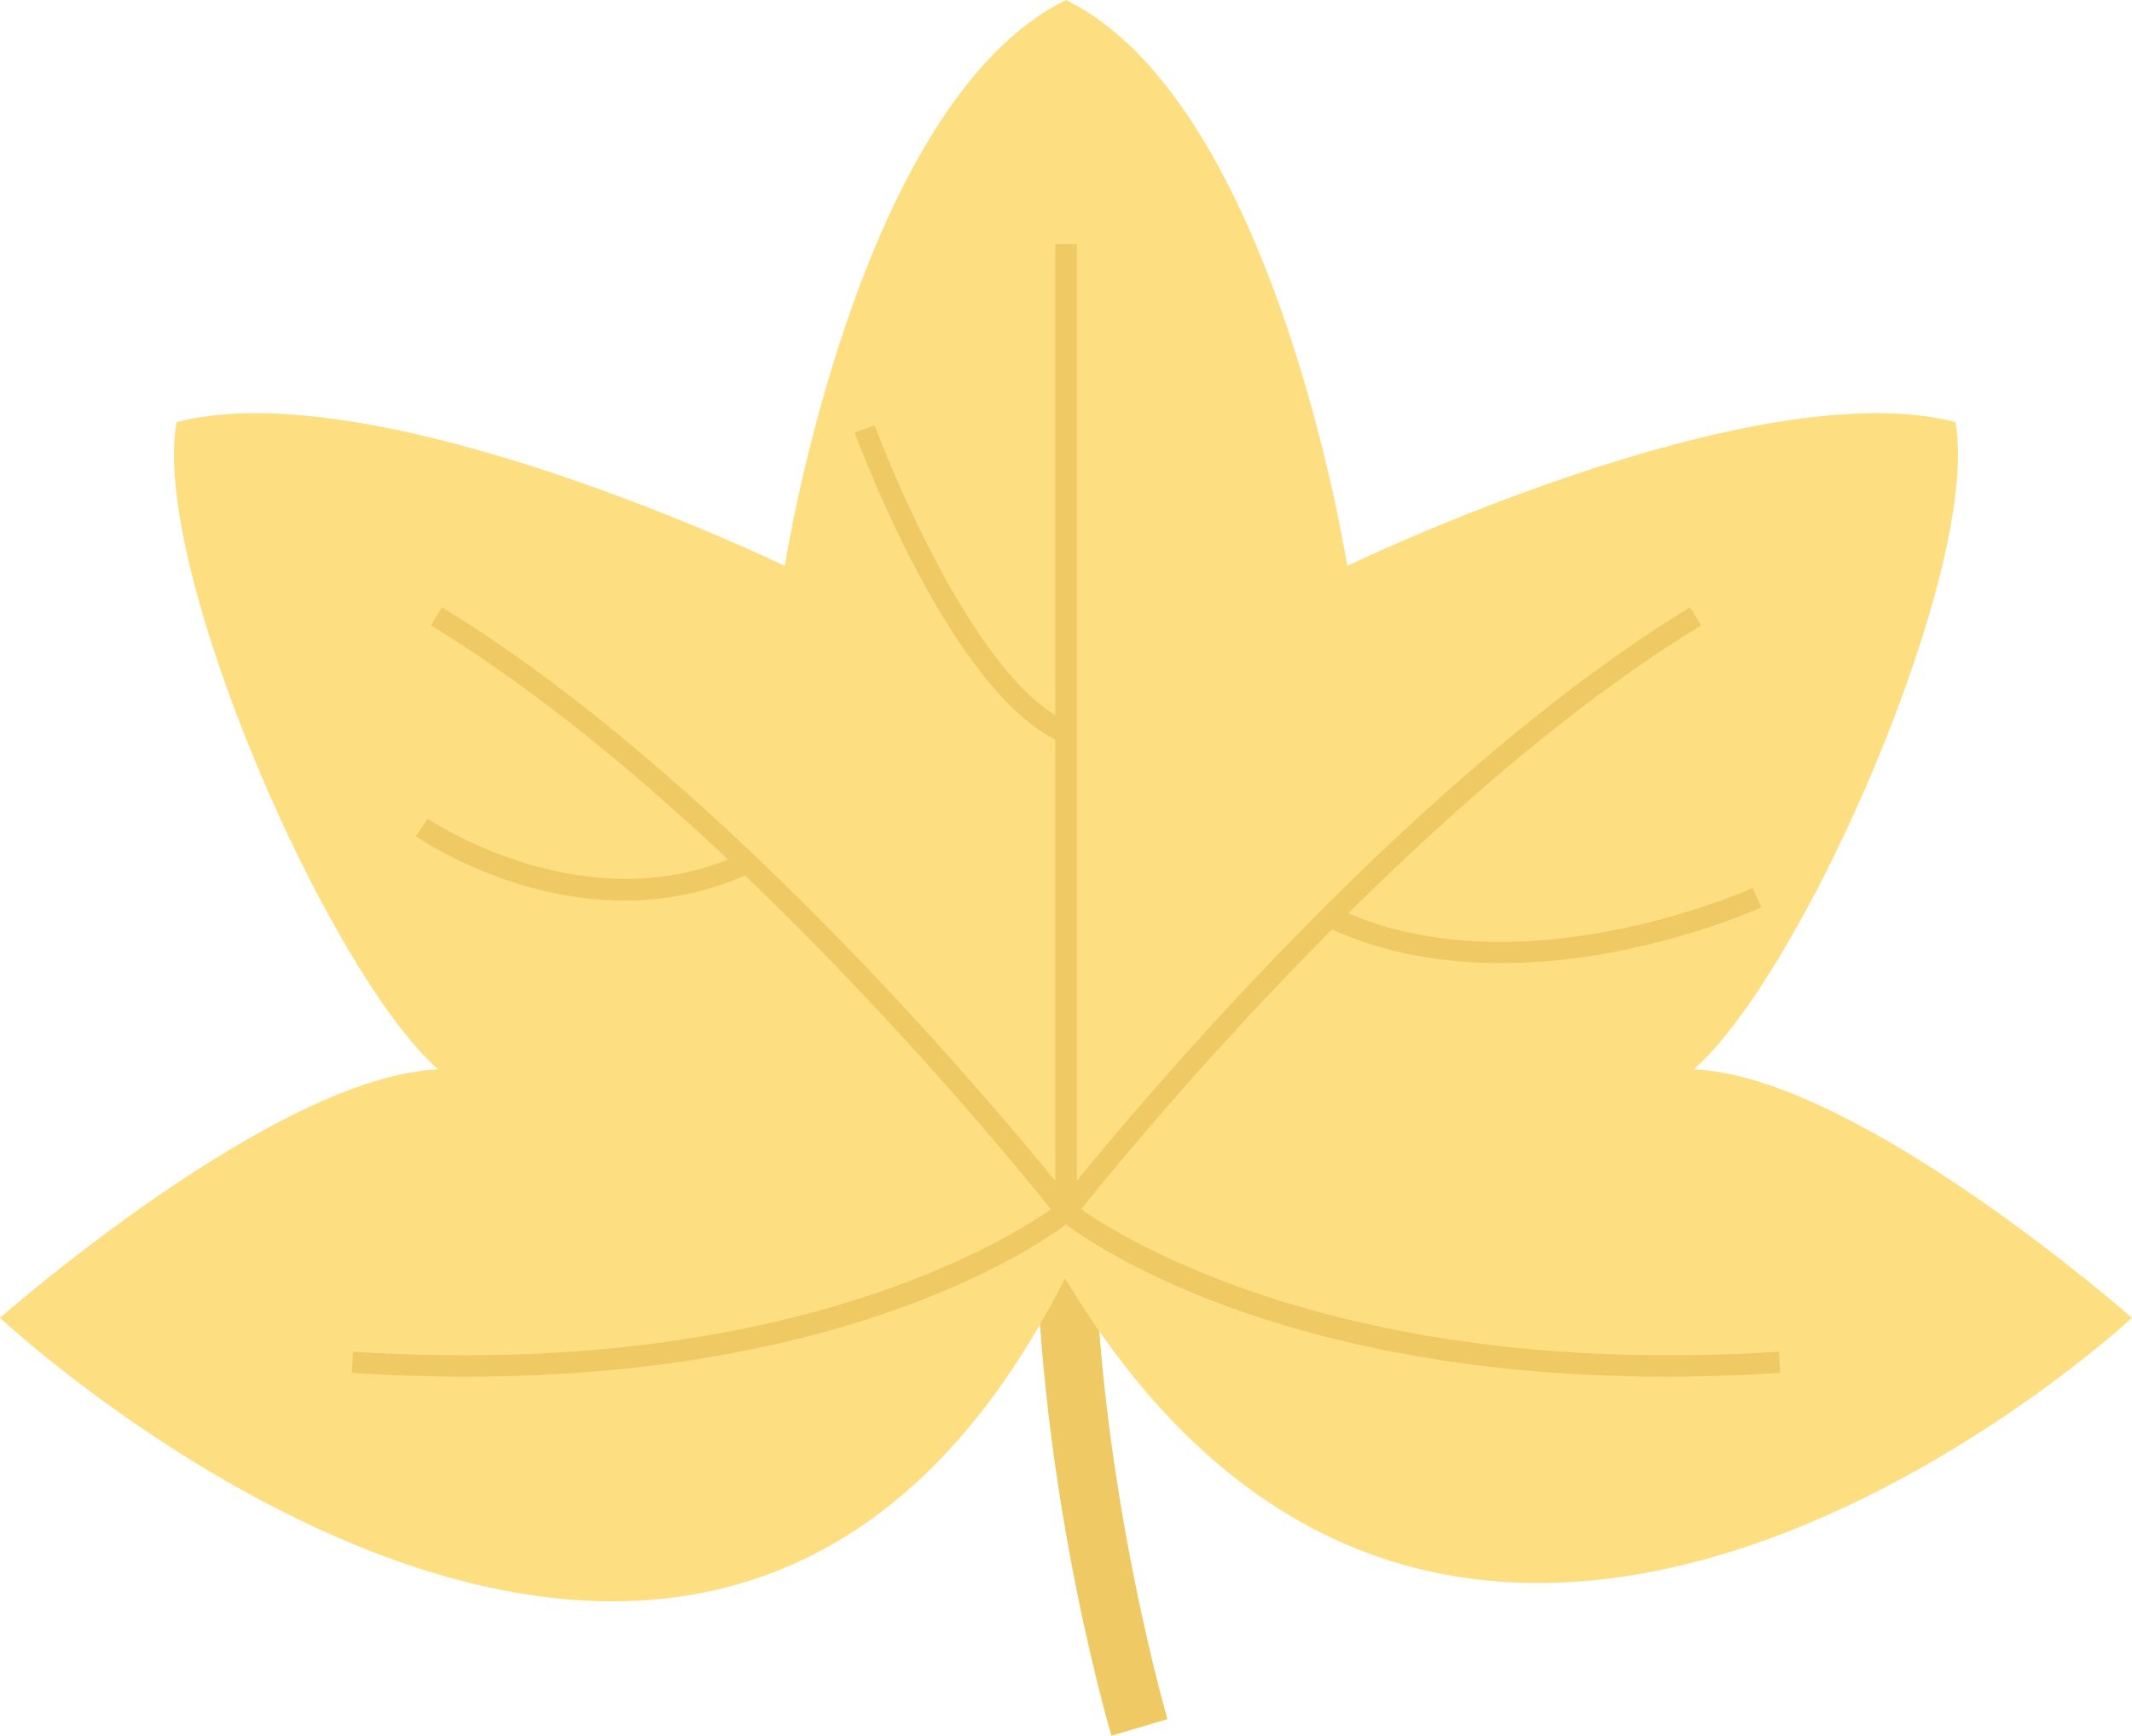
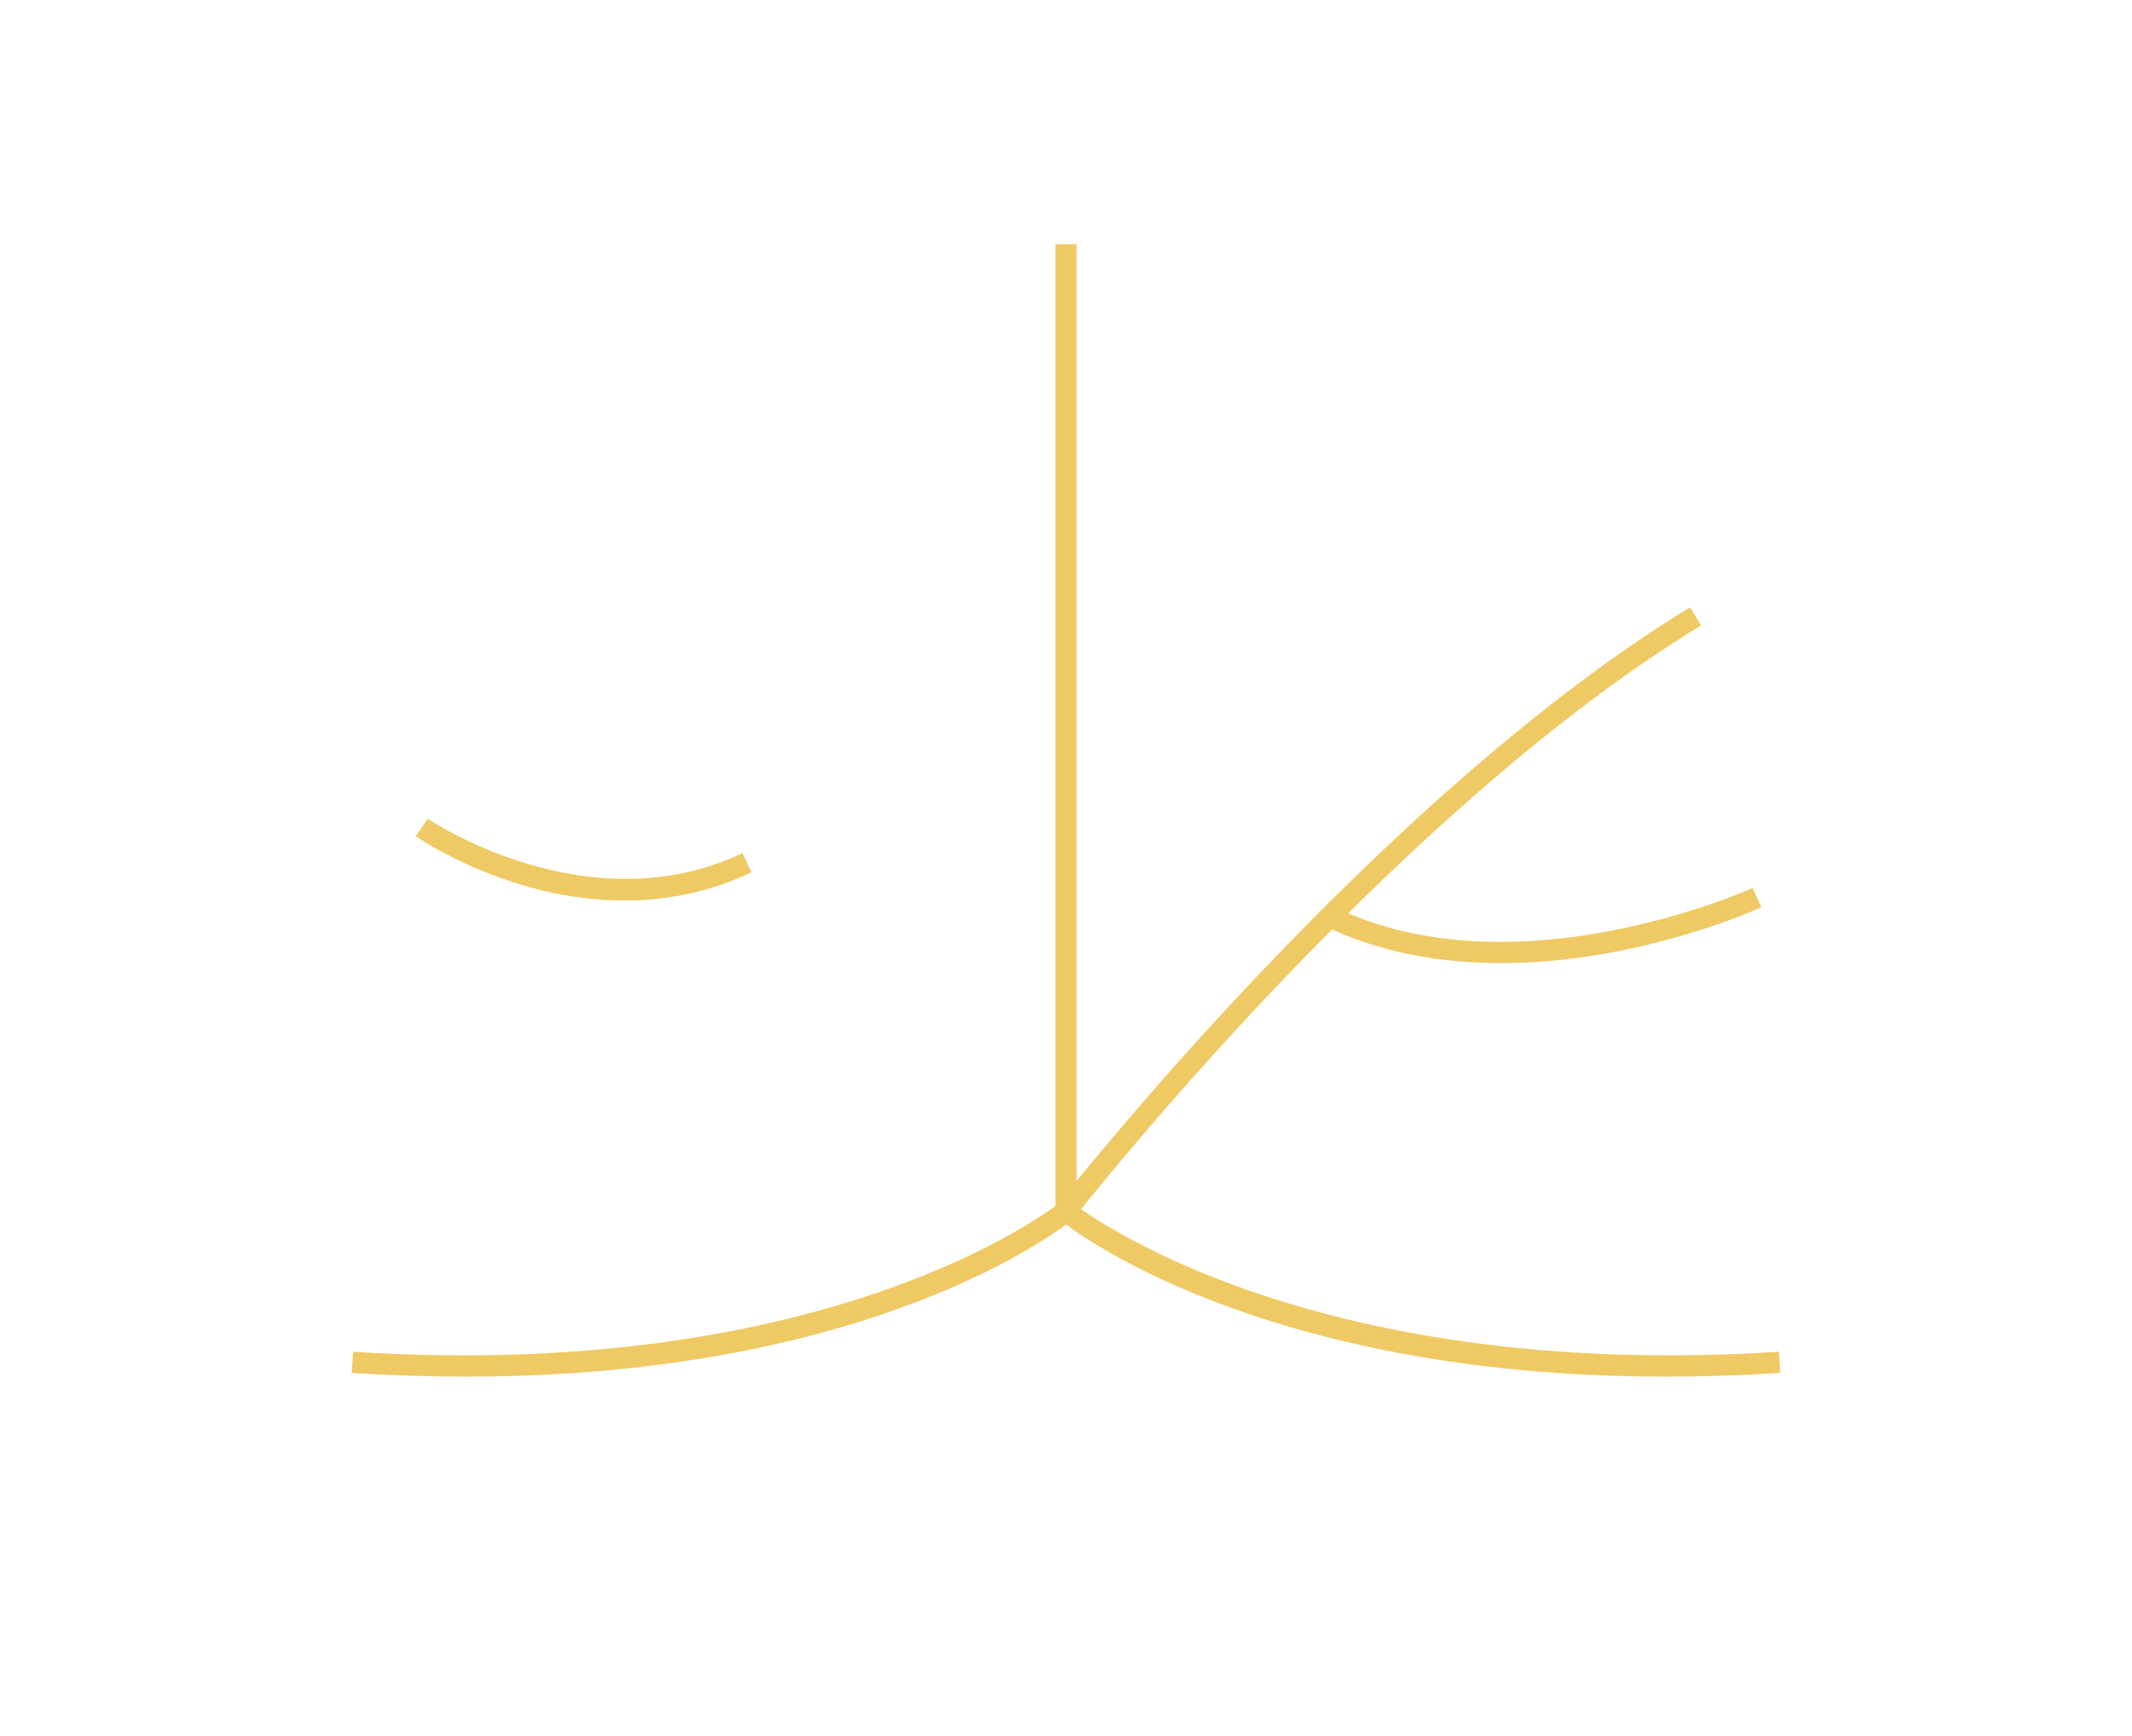
<svg xmlns="http://www.w3.org/2000/svg" viewBox="0 0 330.302 268.95">
  <g>
    <g>
-       <path d="M172.19,268.95c-.541-1.829-13.215-45.297-11.563-89.606l9.051,.337c-1.594,42.787,11.07,86.27,11.199,86.704l-8.687,2.565Z" style="fill:#efc963;">
-      </path>
      <g>
-         <path d="M165.008,198.07C109.874,307.011,0,204.204,0,204.204c0,0,42.554-37.488,67.884-38.501-17.224-15.198-44.581-78.016-40.528-100.307,31.409-8.106,94.227,22.29,94.227,22.29,0,0,11.145-71.788,43.568-87.686,32.422,15.898,43.567,87.686,43.567,87.686,0,0,62.818-30.396,94.227-22.29,4.053,22.29-23.304,85.109-40.528,100.307,25.33,1.013,67.884,38.502,67.884,38.502,0,0-103.682,96.421-165.294-6.134Z" style="fill:#fddf82;">
-       </path>
        <path d="M165.43,188.803c-.208,0-.419-.034-.623-.105-.776-.271-1.298-1.009-1.298-1.836V37.839h3.285V183.003c11.218-13.78,53.127-63.387,95.036-88.891l1.707,2.806c-45.694,27.808-91.537,84.761-96.613,91.164-.37,.465-.925,.722-1.494,.722Z" style="fill:#efc963;">
-       </path>
-         <path d="M164.872,188.803c-.569,0-1.124-.257-1.492-.72-5.078-6.405-50.921-63.357-96.615-91.166l1.707-2.806c41.909,25.504,83.818,75.11,95.037,88.892V37.839h3.285V186.861c0,.827-.521,1.565-1.299,1.836-.204,.071-.415,.106-.623,.106Z" style="fill:#efc963;">
      </path>
        <path d="M258.118,213.316c-63.593,0-92.7-23.293-94.01-24.371l2.085-2.538c.34,.279,34.917,27.831,109.407,23.052l.211,3.278c-6.167,.396-12.07,.579-17.693,.579Z" style="fill:#efc963;">
      </path>
        <path d="M72.184,213.316c-5.627,0-11.521-.183-17.693-.579l.211-3.278c74.631,4.795,109.068-22.771,109.407-23.051l2.086,2.537c-1.31,1.077-30.427,24.371-94.011,24.371Z" style="fill:#efc963;">
      </path>
        <path d="M232.558,149.235c-8.815,0-18.381-1.43-27.247-5.719l1.43-2.957c28.088,13.589,64.41-2.793,64.774-2.96l1.371,2.984c-.386,.177-9.595,4.369-22.545,6.875-5.118,.99-11.245,1.777-17.783,1.777Z" style="fill:#efc963;">
      </path>
-         <path d="M164.51,115.058c-16.99-7.208-31.486-46.366-32.095-48.03l3.084-1.129c.145,.394,14.61,39.481,30.294,46.135l-1.283,3.023Z" style="fill:#efc963;">
-       </path>
        <path d="M96.744,139.546c-17.612,0-31.557-9.435-32.34-9.975l1.864-2.705c.244,.168,24.737,16.695,48.757,5.337l1.404,2.97c-6.739,3.187-13.444,4.373-19.686,4.373Z" style="fill:#efc963;">
      </path>
      </g>
    </g>
  </g>
</svg>